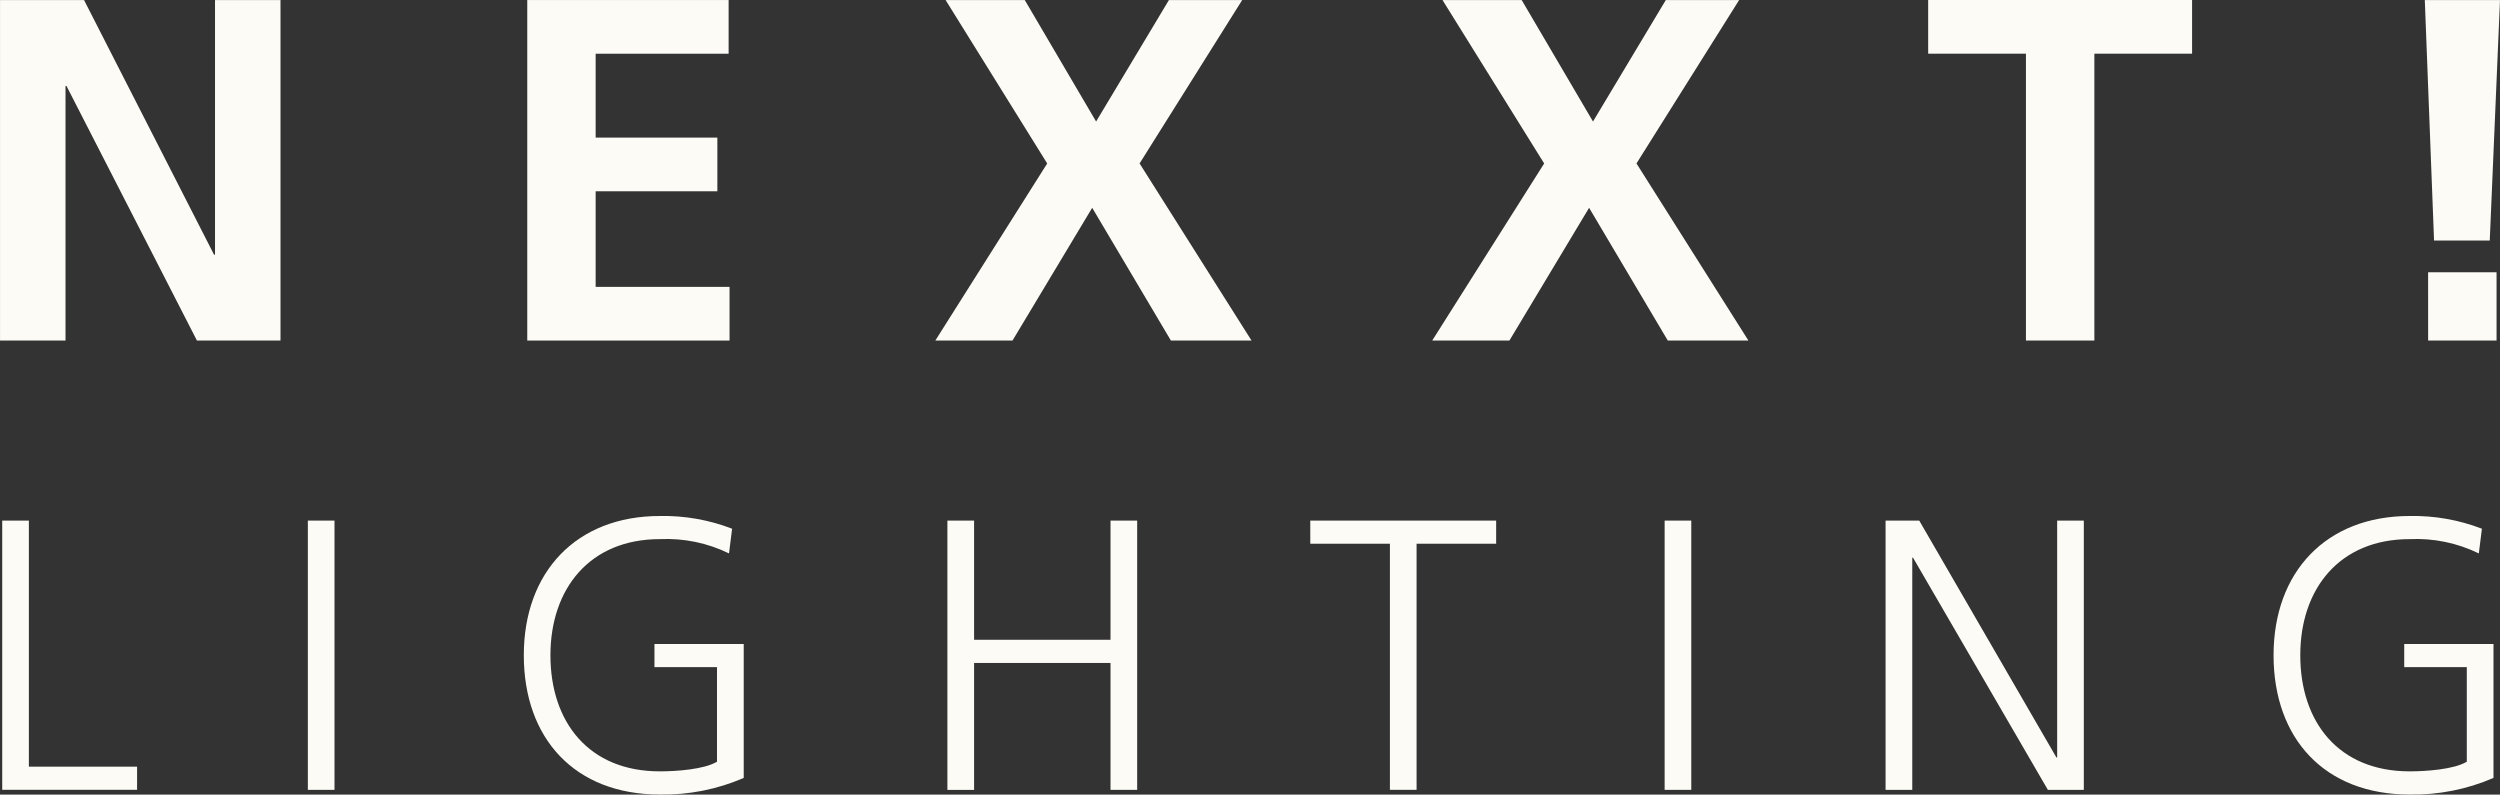
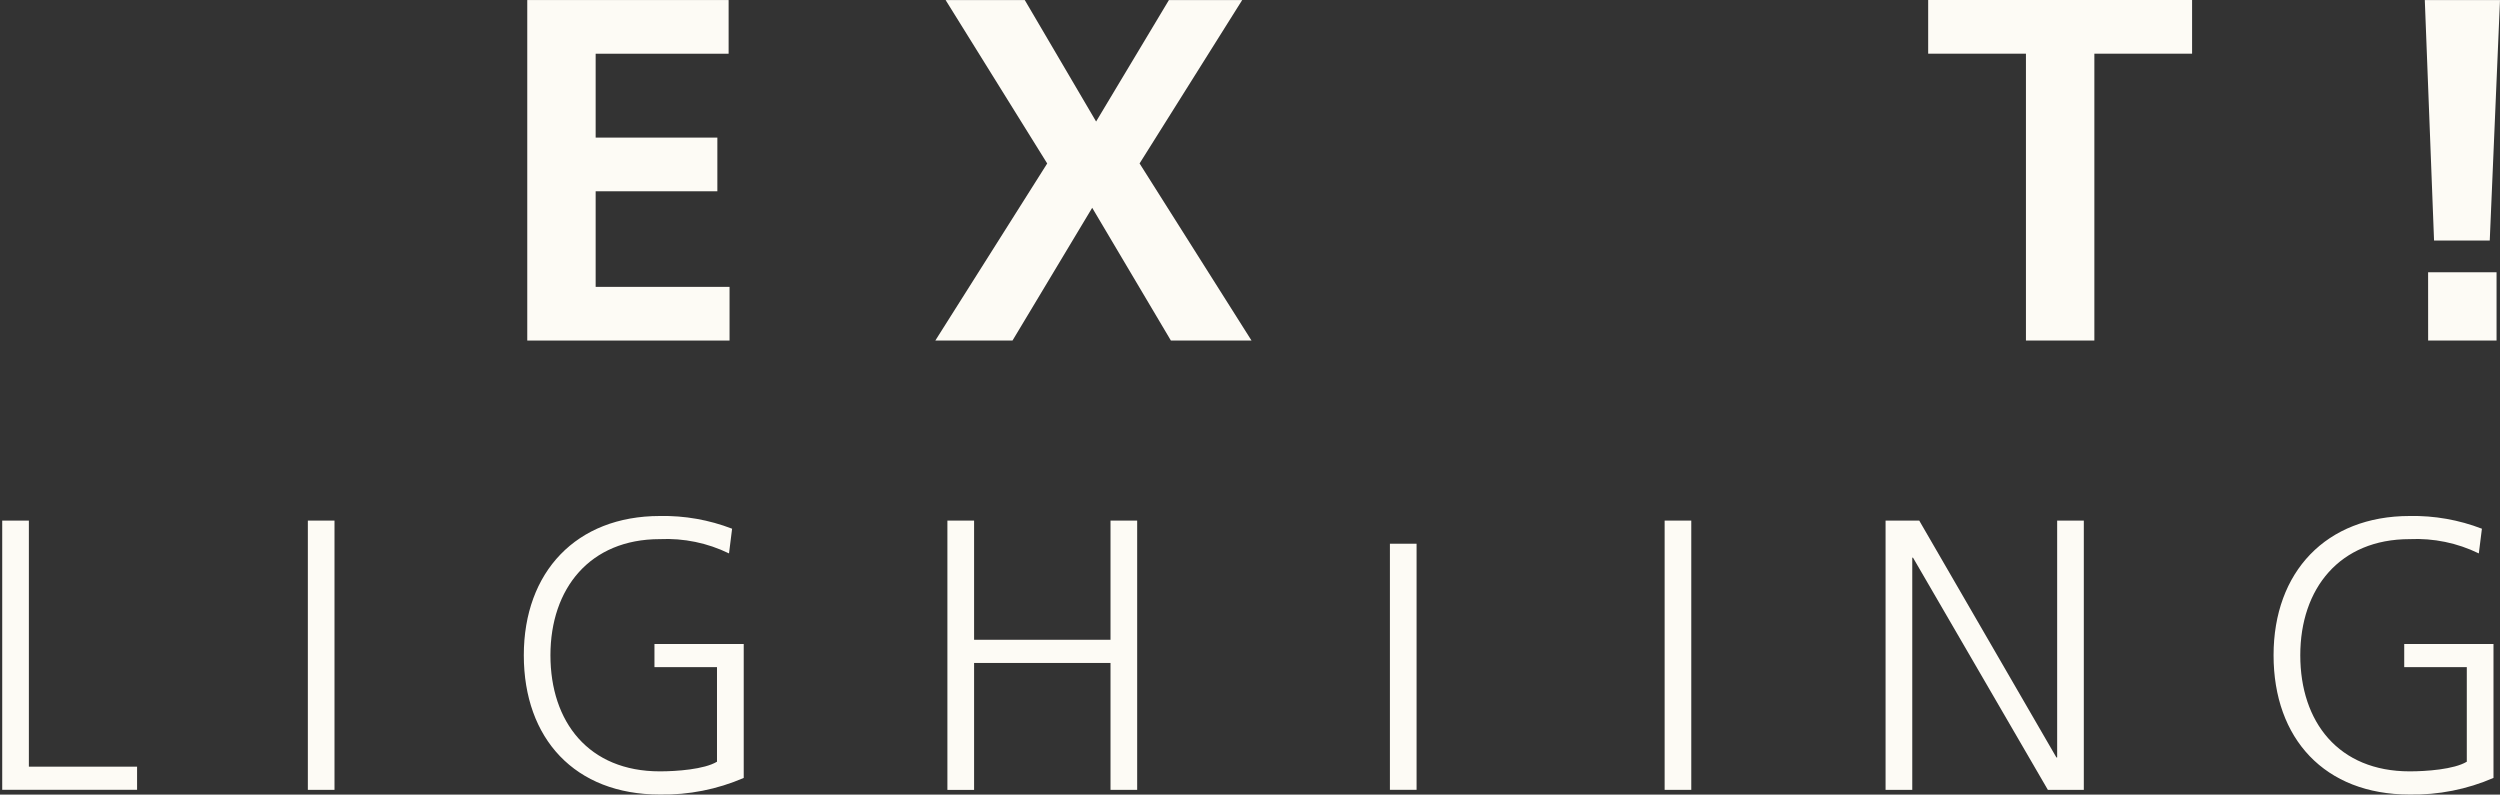
<svg xmlns="http://www.w3.org/2000/svg" width="258" height="82" viewBox="0 0 258 82" fill="none">
  <rect x="0" y="0" width="258" height="82" fill="#333333" stroke="none" />
  <g clip-path="url(#clip0_50_352)">
-     <path d="M0 0.004H8.672L22.088 26.28H22.19V0.004H28.948V35.144H20.323L6.86 8.869H6.761V35.144H0.003V0.004H0Z" fill="#FDFBF5" />
    <path d="M54.414 0.004H75.193V5.544H61.471V14.2H74.031V19.74H61.471V29.605H75.289V35.145H54.414V0.009V0.004Z" fill="#FDFBF5" />
    <path d="M108.069 16.867L97.586 0.004H105.756L113.118 12.541L120.633 0.004H128.195L117.605 16.867L129.154 35.14H120.834L112.715 21.445L104.493 35.14H96.528L108.073 16.867H108.069Z" fill="#FDFBF5" />
-     <path d="M159.356 16.867L148.865 0.004H157.036L164.397 12.541L171.912 0.004H179.478L168.884 16.867L180.433 35.14H172.113L163.995 21.445L155.773 35.14H147.807L159.36 16.867H159.356Z" fill="#FDFBF5" />
    <path d="M209.081 5.54H198.988V0H226.223V5.54H216.138V35.143H209.077V5.54H209.081Z" fill="#FDFBF5" />
    <path d="M250.232 0.004H258L256.942 24.822H251.194L250.239 0.004H250.232ZM250.581 28.096H257.644V35.144H250.584L250.581 28.096Z" fill="#FDFBF5" />
    <path d="M0.225 53.725H2.98V79.121H14.146V81.508H0.229V53.721L0.225 53.725Z" fill="#FDFBF5" />
    <path d="M31.77 53.725H34.52V81.513H31.77V53.725Z" fill="#FDFBF5" />
    <path d="M74.001 68.85H67.54V66.462H76.752V80.282C74.023 81.464 71.071 82.048 68.097 81.996C59.323 81.996 54.057 76.224 54.057 67.623C54.057 59.022 59.48 53.251 68.097 53.251C70.644 53.201 73.176 53.647 75.553 54.563L75.234 57.112C73.015 56.029 70.559 55.523 68.093 55.638C60.874 55.638 56.805 60.732 56.805 67.623C56.805 74.514 60.751 79.604 68.093 79.604C69.806 79.604 72.679 79.403 73.994 78.608V68.85H74.001Z" fill="#FDFBF5" />
    <path d="M97.772 53.725H100.526V66.025H114.605V53.725H117.356V81.513H114.605V68.417H100.526V81.518H97.772V53.729V53.725Z" fill="#FDFBF5" />
-     <path d="M143.434 56.112H135.221V53.725H154.403V56.112H146.19V81.509H143.439V56.112H143.434Z" fill="#FDFBF5" />
+     <path d="M143.434 56.112H135.221H154.403V56.112H146.19V81.509H143.439V56.112H143.434Z" fill="#FDFBF5" />
    <path d="M171.79 53.725H174.54V81.513H171.79V53.725Z" fill="#FDFBF5" />
    <path d="M194.595 53.725H198.065L212.22 78.168H212.299V53.725H215.05V81.513H211.34L197.422 57.55H197.346V81.513H194.591V53.725H194.595Z" fill="#FDFBF5" />
    <path d="M254.577 68.85H248.116V66.462H257.328V80.282C254.598 81.464 251.647 82.048 248.672 81.996C239.898 81.996 234.632 76.224 234.632 67.623C234.632 59.022 240.056 53.251 248.672 53.251C251.221 53.201 253.755 53.647 256.133 54.563L255.814 57.112C253.596 56.029 251.14 55.523 248.674 55.638C241.455 55.638 237.389 60.732 237.389 67.623C237.389 74.514 241.336 79.604 248.674 79.604C250.39 79.604 253.26 79.403 254.574 78.608V68.85H254.577Z" fill="#FDFBF5" />
  </g>
  <defs>
    <clipPath id="clip0_50_352">
      <rect width="258" height="82" fill="white" />
    </clipPath>
  </defs>
</svg>